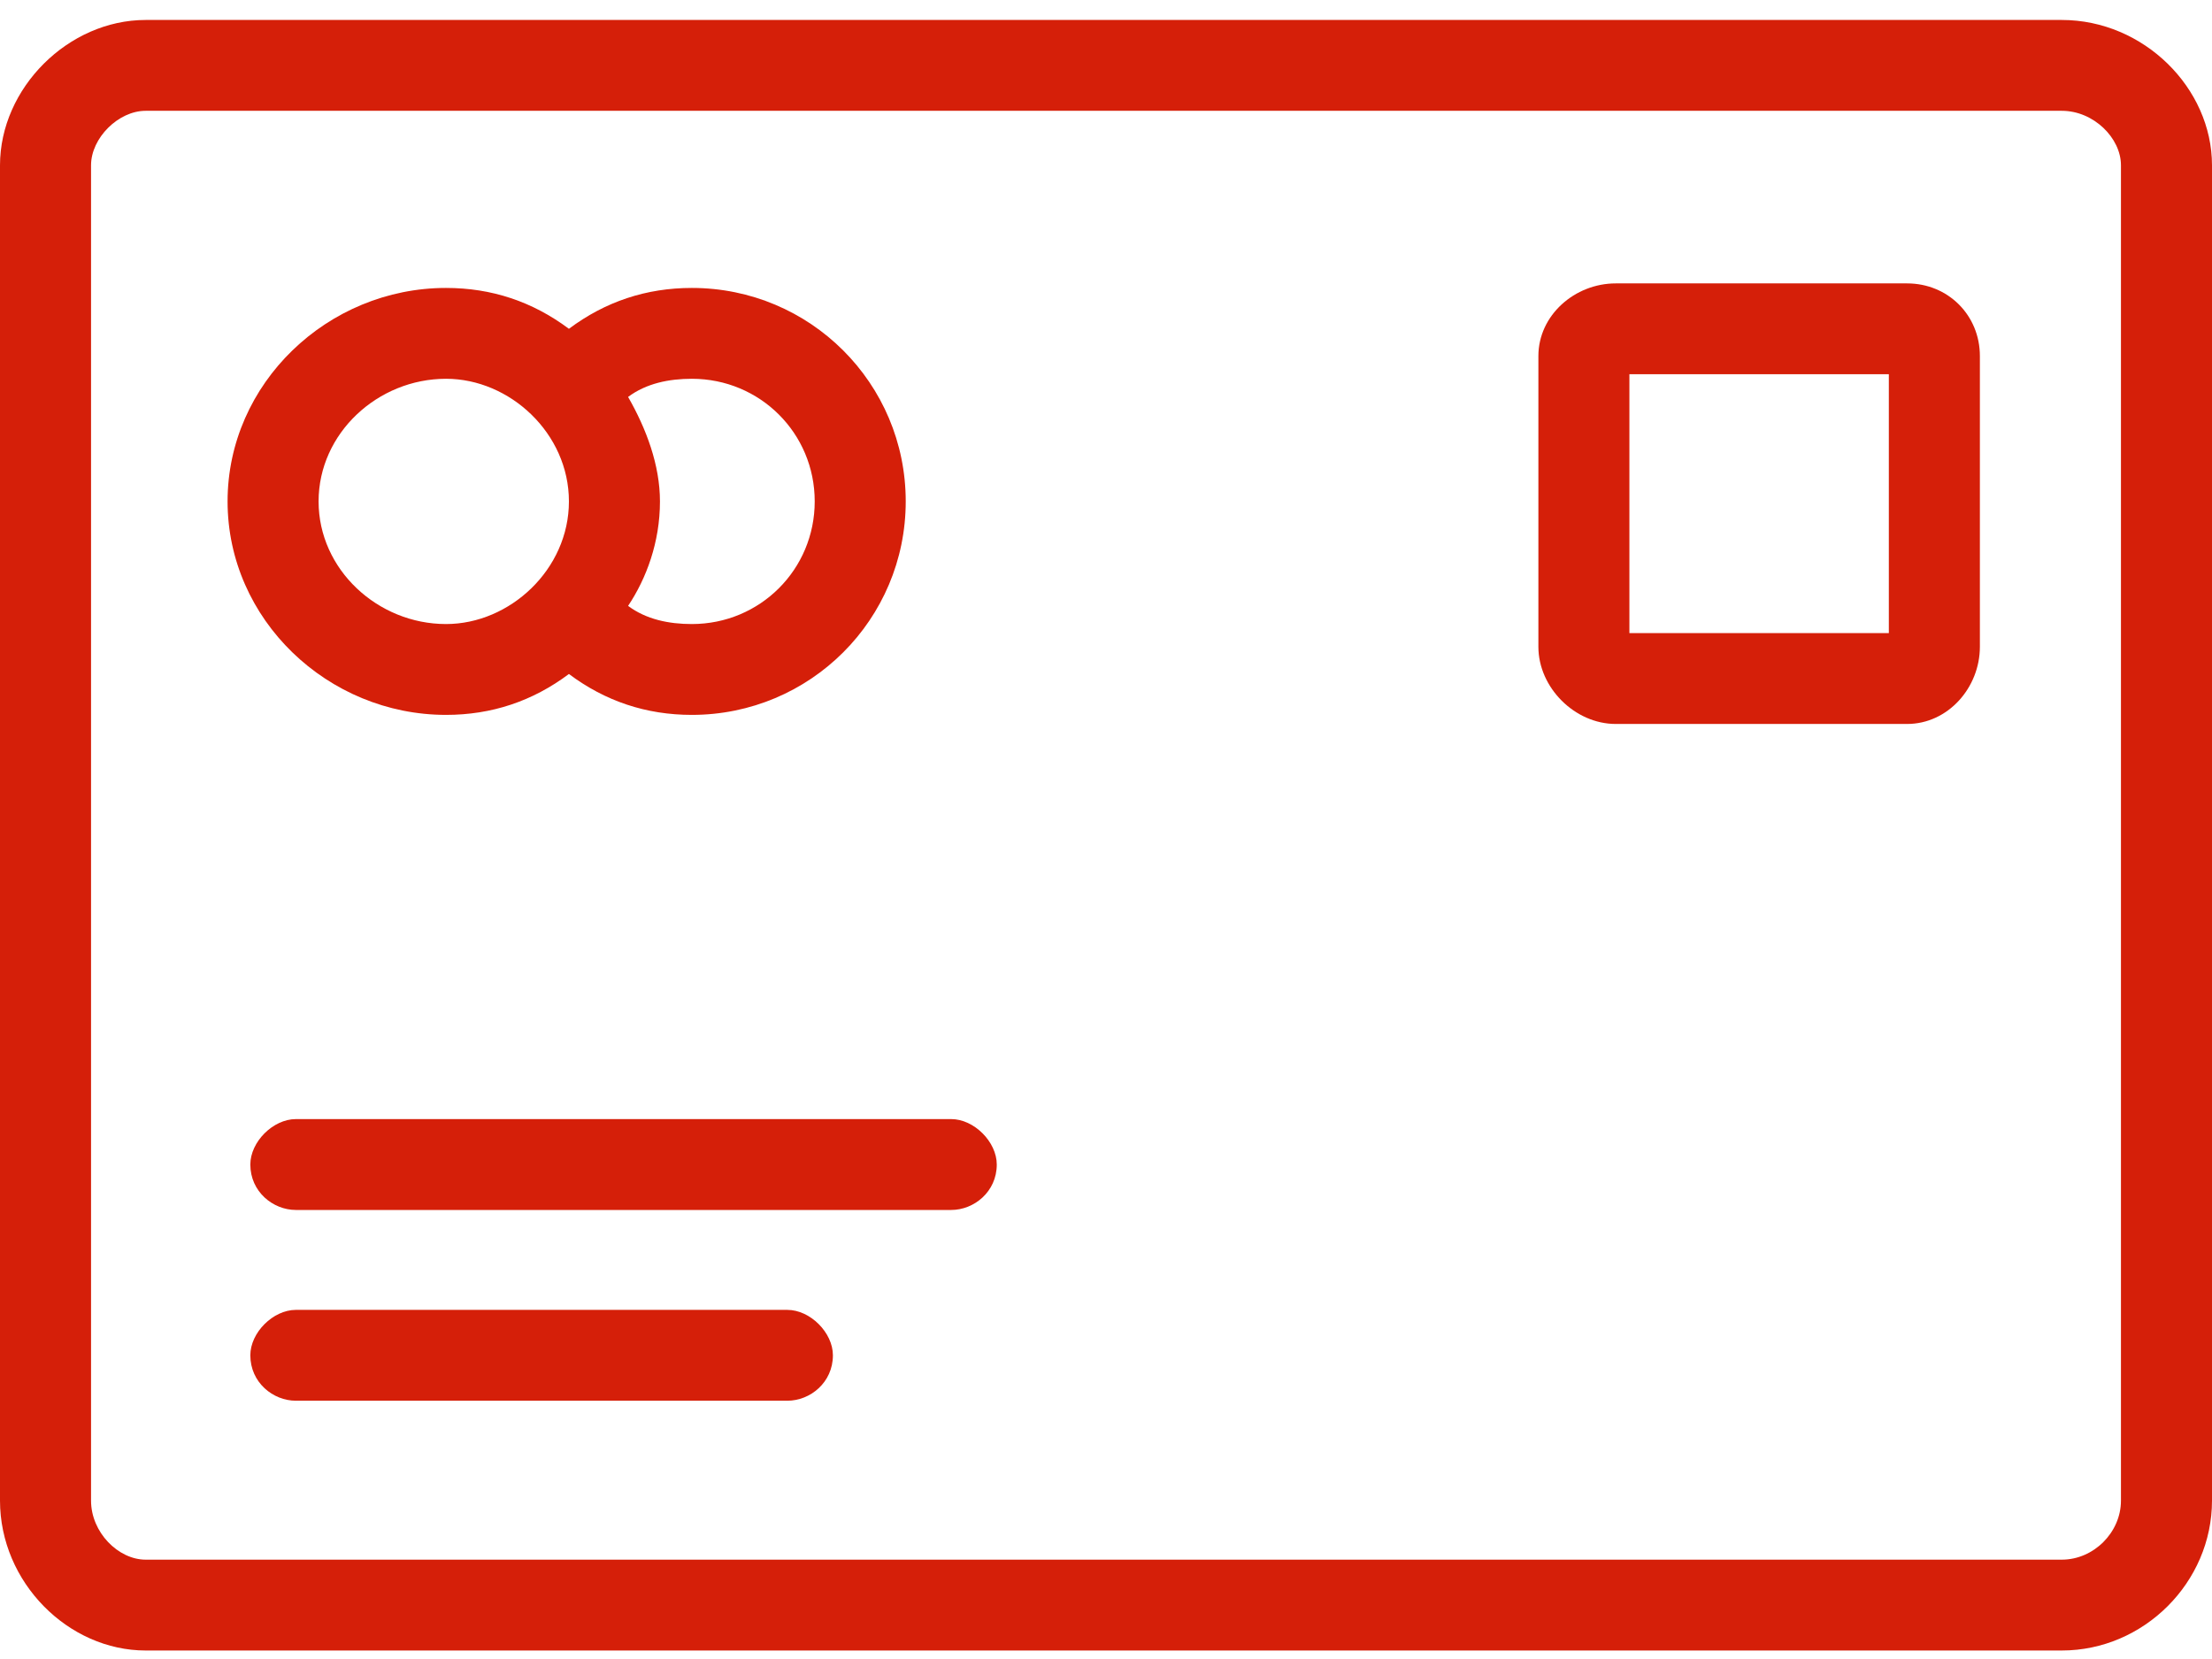
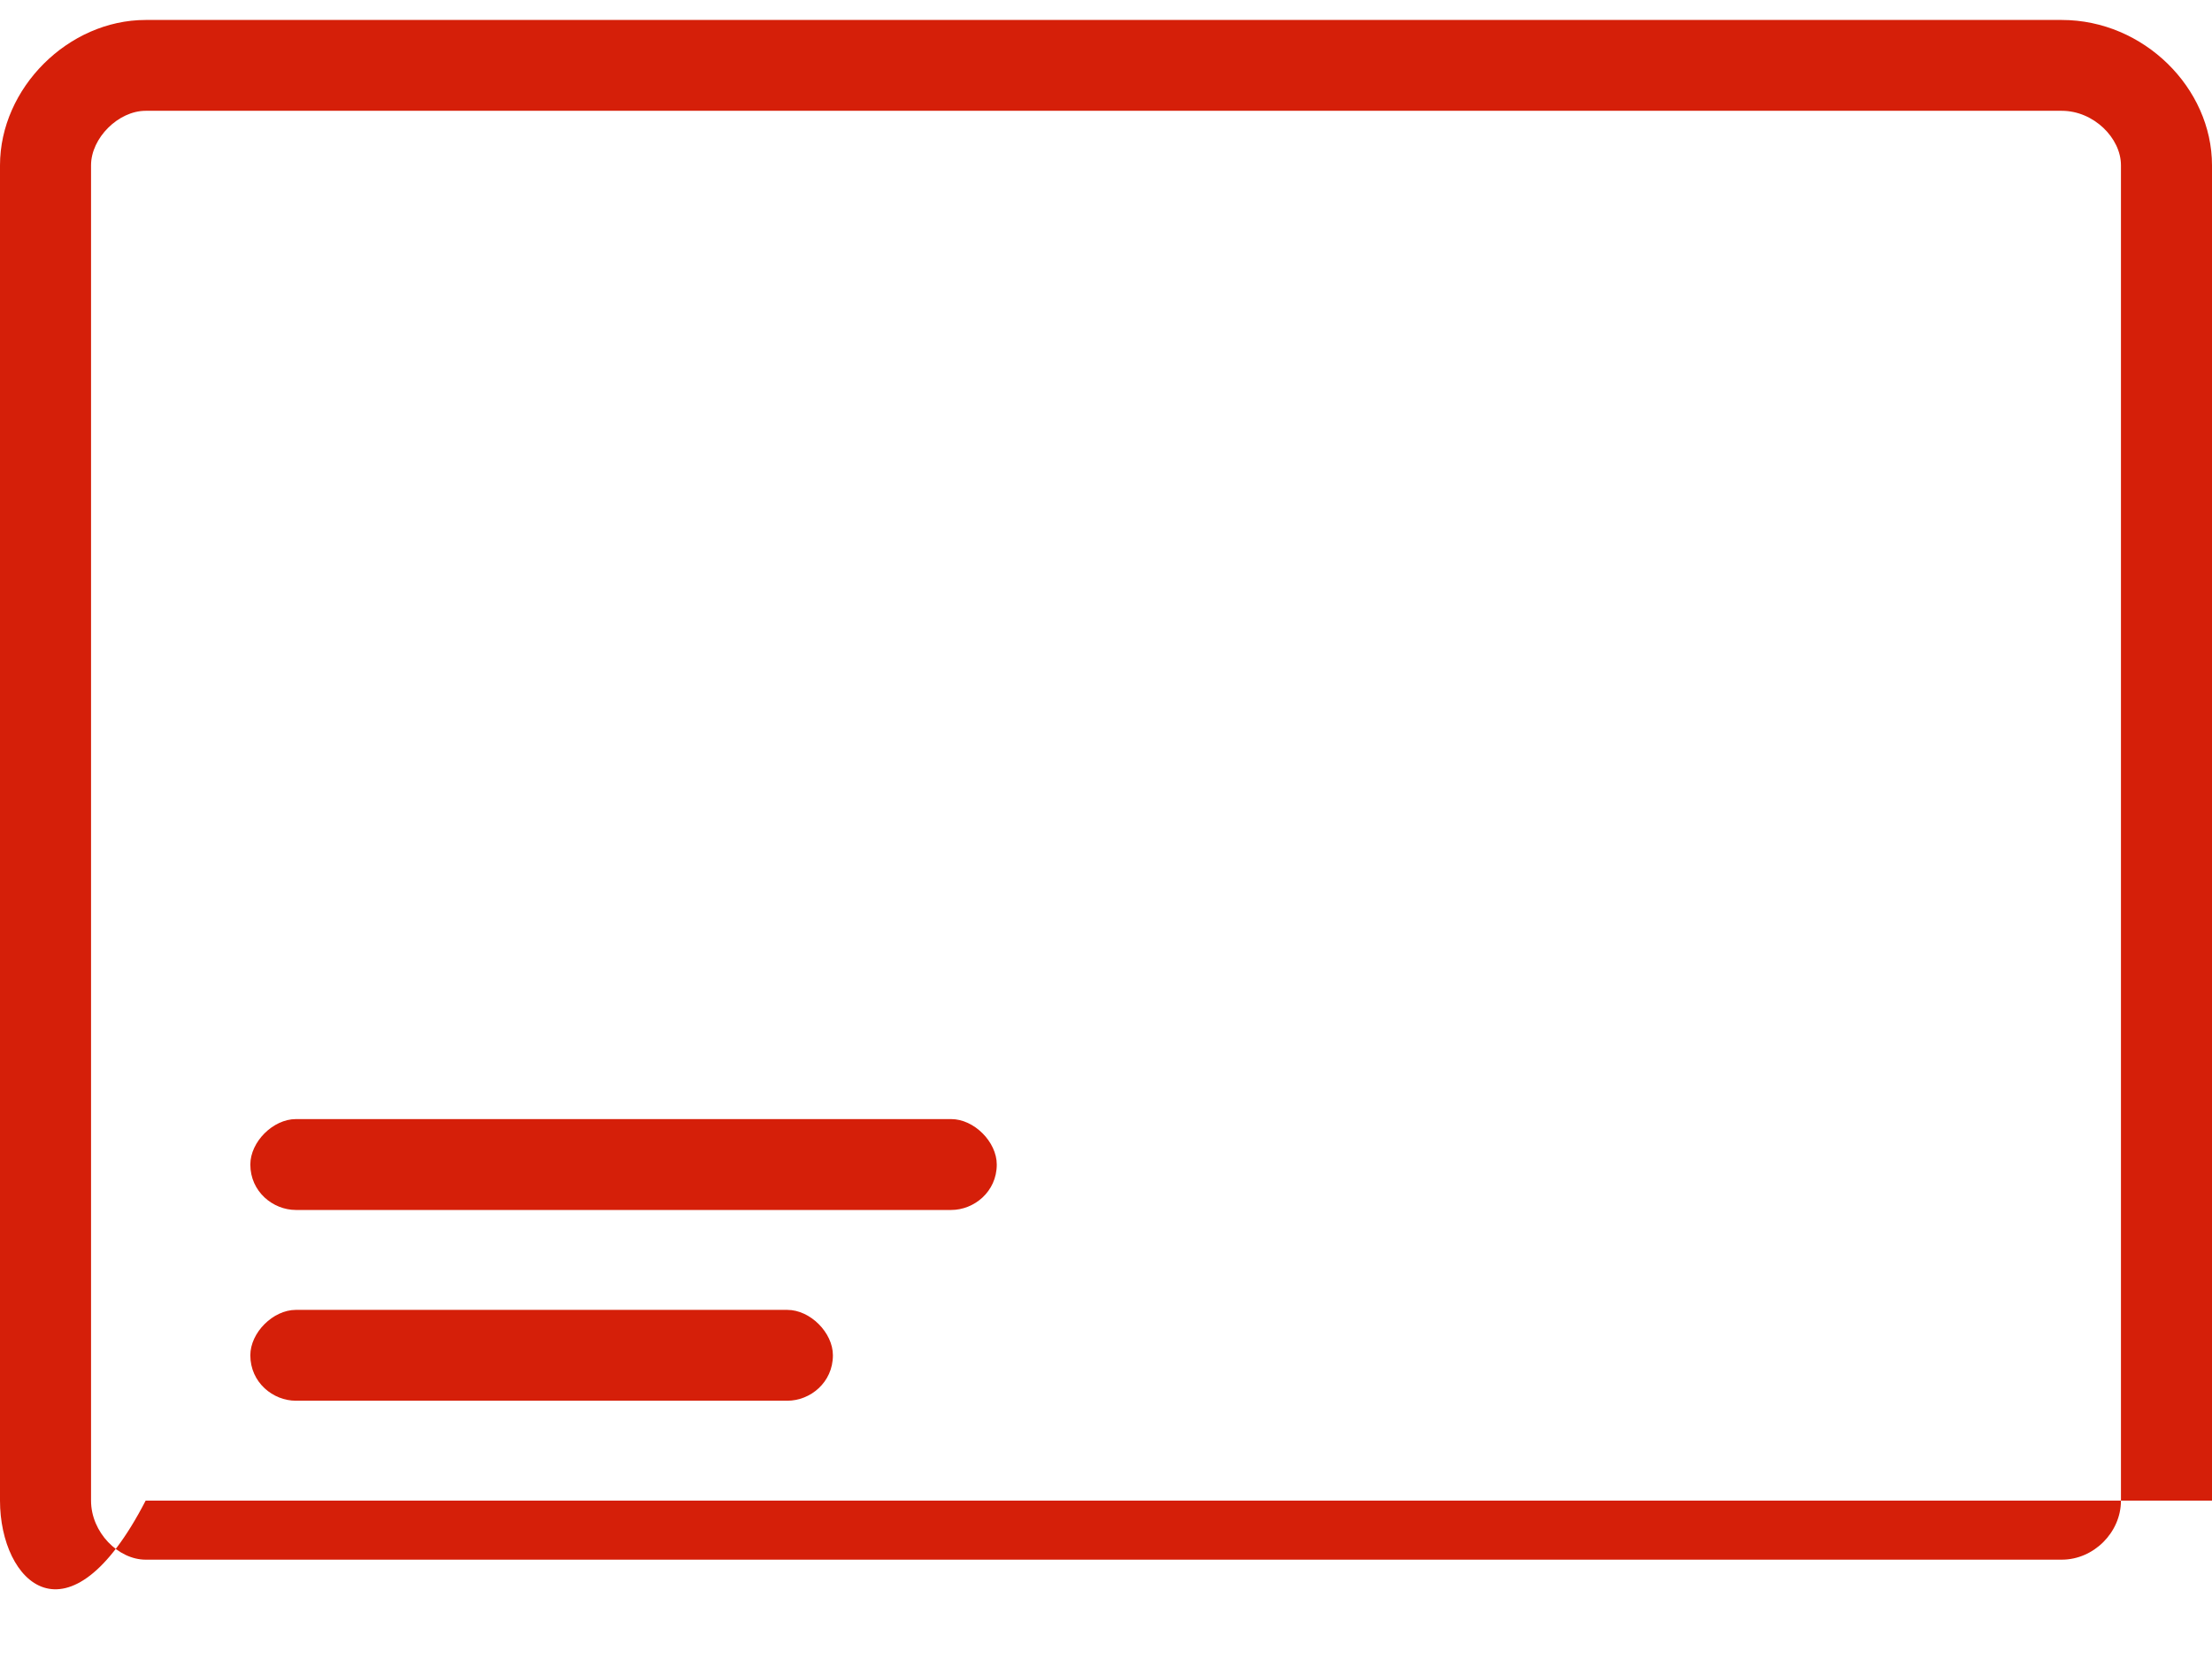
<svg xmlns="http://www.w3.org/2000/svg" width="76" height="57" viewBox="0 0 76 57" fill="none">
-   <path d="M5.004 0.686H70.84C73.654 0.686 76 3.026 76 5.679V51.559C76 54.368 73.654 56.708 70.84 56.708H5.004C2.346 56.708 0 54.368 0 51.559V5.679C0 3.026 2.346 0.686 5.004 0.686ZM70.84 3.807H5.004C4.066 3.807 3.128 4.743 3.128 5.679V51.559C3.128 52.651 4.066 53.587 5.004 53.587H70.84C71.934 53.587 72.872 52.651 72.872 51.559V5.679C72.872 4.743 71.934 3.807 70.84 3.807Z" fill="#D51F09" />
-   <path d="M15.325 9.893C16.889 9.893 18.296 10.361 19.547 11.297C20.798 10.361 22.206 9.893 23.77 9.893C27.835 9.893 31.119 13.17 31.119 17.227C31.119 21.285 27.835 24.562 23.77 24.562C22.206 24.562 20.798 24.094 19.547 23.157C18.296 24.094 16.889 24.562 15.325 24.562C11.259 24.562 7.819 21.285 7.819 17.227C7.819 13.17 11.259 9.893 15.325 9.893ZM21.58 13.638C22.206 14.73 22.675 15.979 22.675 17.227C22.675 18.632 22.206 19.88 21.58 20.817C22.206 21.285 22.988 21.441 23.77 21.441C26.115 21.441 27.992 19.568 27.992 17.227C27.992 14.886 26.115 13.014 23.77 13.014C22.988 13.014 22.206 13.17 21.58 13.638ZM15.325 13.014C12.979 13.014 10.946 14.886 10.946 17.227C10.946 19.568 12.979 21.441 15.325 21.441C17.514 21.441 19.547 19.568 19.547 17.227C19.547 14.886 17.514 13.014 15.325 13.014Z" fill="#D51F09" />
-   <path d="M55.514 9.737H65.523C66.93 9.737 68.025 10.829 68.025 12.233V22.221C68.025 23.625 66.93 24.874 65.523 24.874H55.514C54.107 24.874 52.856 23.625 52.856 22.221V12.233C52.856 10.829 54.107 9.737 55.514 9.737ZM64.897 12.858H55.983V21.753H64.897V12.858Z" fill="#D51F09" />
+   <path d="M5.004 0.686H70.84C73.654 0.686 76 3.026 76 5.679V51.559H5.004C2.346 56.708 0 54.368 0 51.559V5.679C0 3.026 2.346 0.686 5.004 0.686ZM70.84 3.807H5.004C4.066 3.807 3.128 4.743 3.128 5.679V51.559C3.128 52.651 4.066 53.587 5.004 53.587H70.84C71.934 53.587 72.872 52.651 72.872 51.559V5.679C72.872 4.743 71.934 3.807 70.84 3.807Z" fill="#D51F09" />
  <path d="M10.165 41.572C9.383 41.572 8.601 40.947 8.601 40.011C8.601 39.231 9.383 38.45 10.165 38.45H32.683C33.465 38.45 34.247 39.231 34.247 40.011C34.247 40.947 33.465 41.572 32.683 41.572H10.165Z" fill="#D51F09" />
  <path d="M10.165 48.126C9.383 48.126 8.601 47.502 8.601 46.565C8.601 45.785 9.383 45.005 10.165 45.005H27.053C27.835 45.005 28.617 45.785 28.617 46.565C28.617 47.502 27.835 48.126 27.053 48.126H10.165Z" fill="#D51F09" />
</svg>